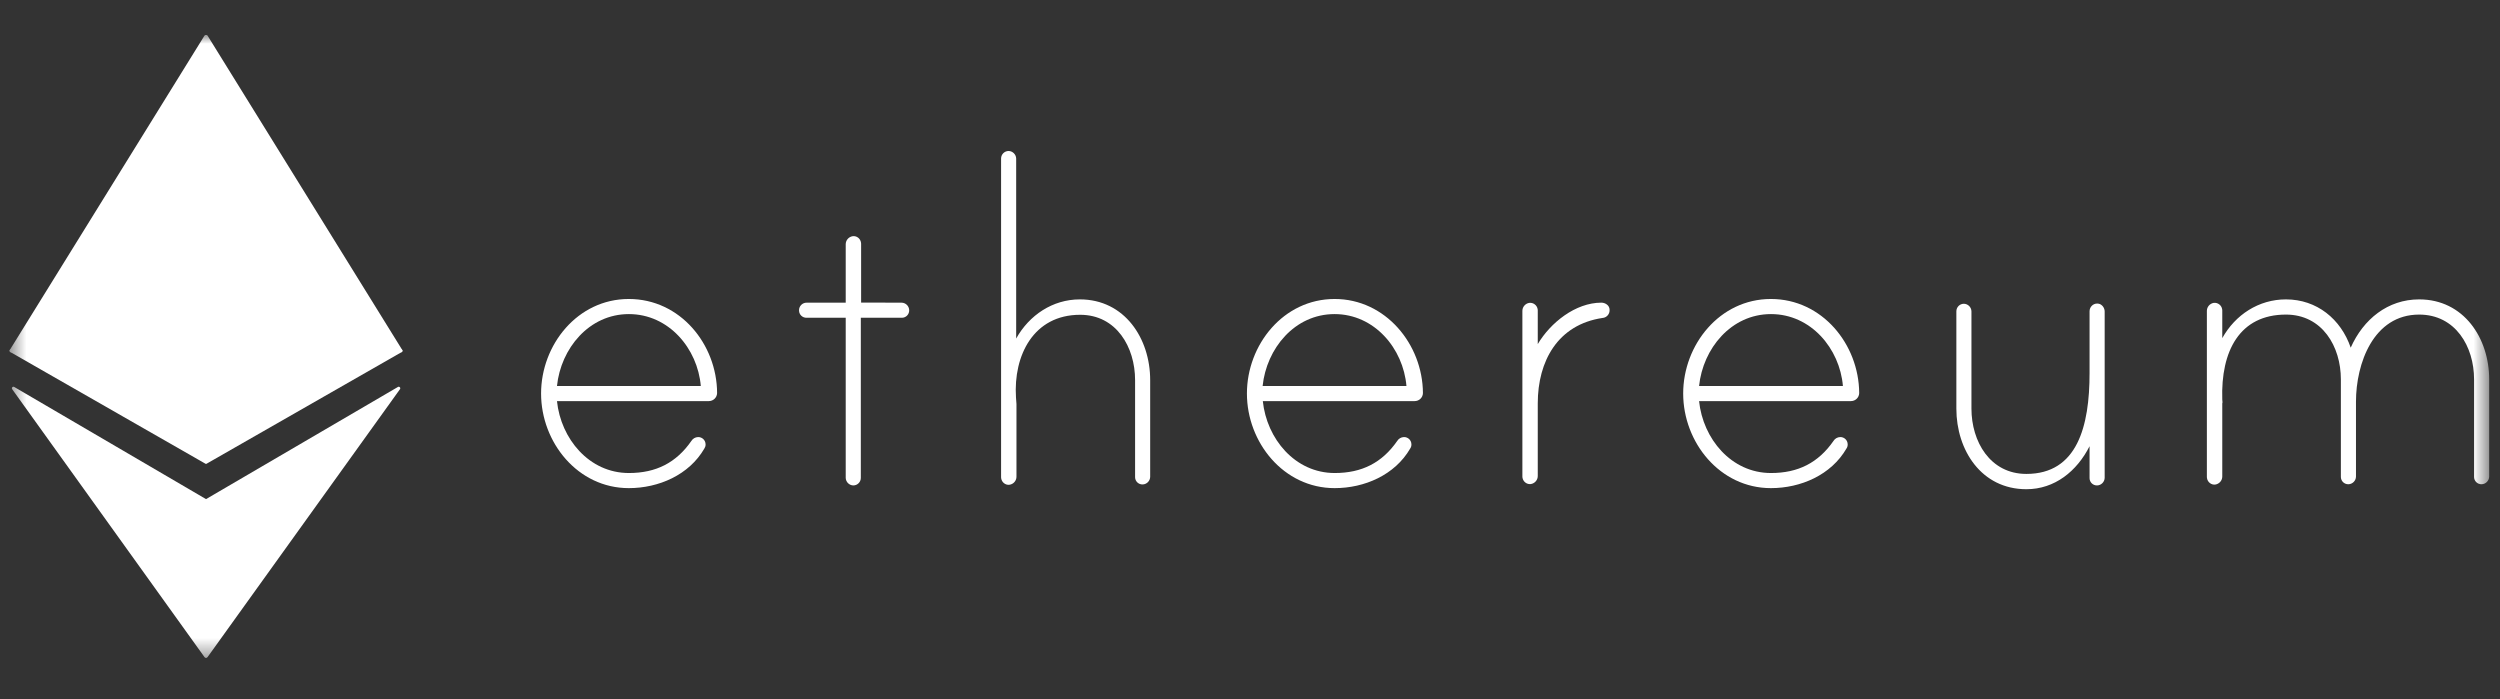
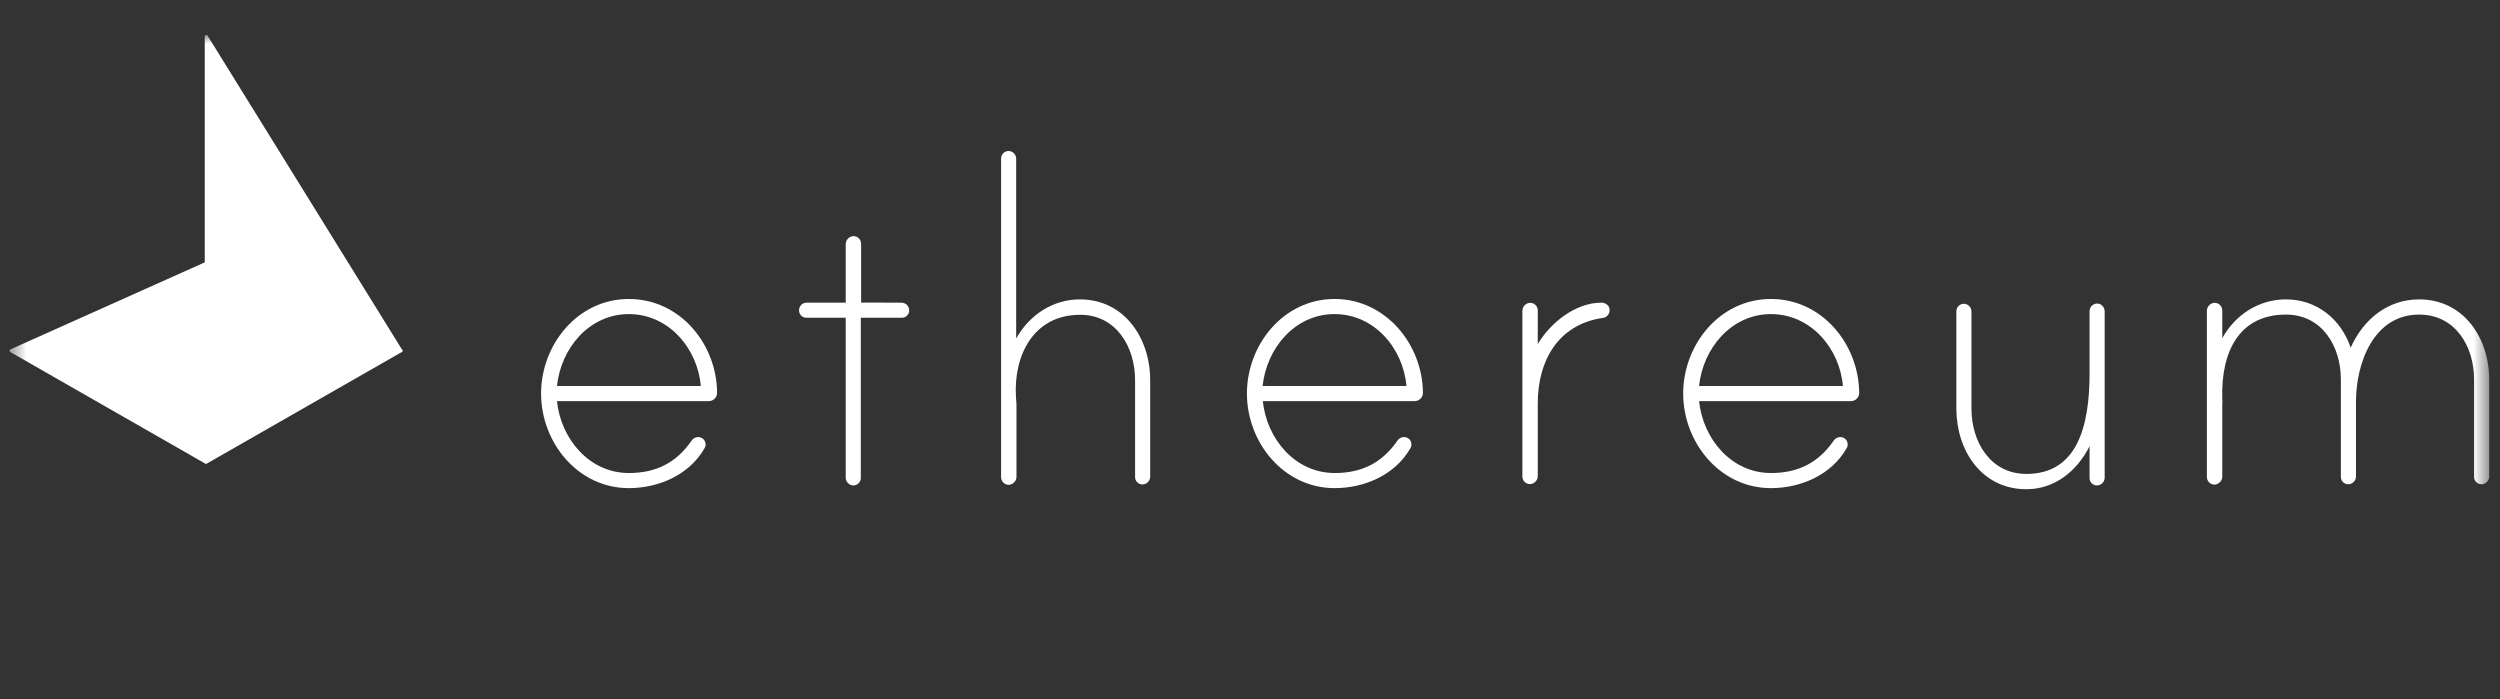
<svg xmlns="http://www.w3.org/2000/svg" width="143" height="40" viewBox="0 0 143 40" fill="none">
  <rect x="0" y="0" width="143" height="40" fill="#333333" stroke="none" />
  <g clip-path="url(#clip0_1322_887)">
    <mask id="mask0_1322_887" style="mask-type:luminance" maskUnits="userSpaceOnUse" x="0" y="2" width="143" height="36">
      <path d="M142.432 2H0.5V37.625H142.432V2Z" fill="white" />
    </mask>
    <g mask="url(#mask0_1322_887)">
      <path d="M40.086 22.08C39.904 19.932 38.251 17.966 35.972 17.966C33.694 17.966 32.08 19.932 31.859 22.08H40.086ZM41.018 22.483C41.012 22.739 40.802 22.943 40.546 22.943H31.859C32.08 25.091 33.694 27.057 35.972 27.057C37.529 27.057 38.683 26.466 39.546 25.222C39.626 25.091 39.768 25.006 39.927 25C40.16 24.994 40.353 25.176 40.359 25.409V25.432C40.359 25.511 40.336 25.585 40.291 25.653C39.416 27.171 37.671 27.921 35.967 27.921C33.046 27.921 30.95 25.301 30.95 22.511C30.95 19.722 33.035 17.102 35.967 17.102C38.91 17.102 41.007 19.693 41.018 22.483Z" fill="white" />
      <path d="M51.574 17.313C51.812 17.318 52 17.511 52.006 17.744C52.011 17.977 51.83 18.171 51.597 18.176H49.239V27.335C49.239 27.574 49.045 27.767 48.807 27.767C48.574 27.761 48.381 27.568 48.375 27.335V18.176H46.136C45.904 18.182 45.71 18 45.705 17.767V17.744C45.705 17.506 45.898 17.313 46.136 17.313H48.375V13.972C48.375 13.744 48.54 13.551 48.767 13.511C49 13.477 49.216 13.642 49.25 13.881C49.25 13.903 49.256 13.921 49.256 13.943V17.307L51.574 17.313Z" fill="white" />
      <path d="M65.79 21.739V27.279C65.784 27.512 65.591 27.705 65.358 27.71C65.125 27.716 64.932 27.534 64.927 27.301V21.739C64.927 19.864 63.864 18.006 61.784 18.006C59.114 18.006 57.961 20.335 58.114 22.733C58.114 22.801 58.142 23.074 58.142 23.114V27.267C58.142 27.494 57.978 27.688 57.75 27.727C57.517 27.762 57.301 27.591 57.267 27.358C57.267 27.335 57.262 27.313 57.262 27.296V9.068C57.262 8.83 57.455 8.636 57.694 8.636C57.926 8.642 58.12 8.835 58.125 9.068V19.364C58.87 18.029 60.211 17.125 61.767 17.125C64.336 17.125 65.79 19.369 65.79 21.739Z" fill="white" />
      <path d="M80.449 22.08C80.267 19.932 78.614 17.966 76.336 17.966C74.057 17.966 72.444 19.932 72.222 22.08H80.449ZM81.392 22.483C81.387 22.739 81.177 22.943 80.921 22.943H72.233C72.455 25.091 74.069 27.057 76.347 27.057C77.904 27.057 79.057 26.466 79.921 25.222C80 25.091 80.142 25.006 80.302 25C80.534 24.994 80.728 25.176 80.733 25.409V25.432C80.733 25.511 80.711 25.585 80.665 25.653C79.79 27.171 78.046 27.921 76.341 27.921C73.421 27.921 71.324 25.301 71.324 22.511C71.324 19.722 73.409 17.102 76.341 17.102C79.256 17.102 81.375 19.693 81.392 22.483Z" fill="white" />
      <path d="M92.068 17.716C92.085 17.96 91.903 18.17 91.665 18.187C89.108 18.568 87.96 20.648 87.96 23.074V27.227C87.96 27.454 87.796 27.648 87.568 27.687C87.335 27.721 87.119 27.551 87.085 27.318C87.085 27.295 87.08 27.273 87.08 27.256V17.784C87.08 17.557 87.244 17.363 87.472 17.324C87.705 17.295 87.921 17.46 87.955 17.693C87.955 17.716 87.96 17.733 87.96 17.756V19.682C88.682 18.466 90.108 17.312 91.602 17.312C91.818 17.312 92.068 17.466 92.068 17.716Z" fill="white" />
      <path d="M105.415 22.08C105.233 19.932 103.579 17.966 101.301 17.966C99.023 17.966 97.409 19.932 97.187 22.08H105.415ZM106.346 22.483C106.341 22.739 106.131 22.943 105.875 22.943H97.187C97.409 25.091 99.023 27.057 101.301 27.057C102.858 27.057 104.011 26.466 104.875 25.222C104.954 25.091 105.096 25.006 105.256 25C105.489 24.994 105.682 25.176 105.687 25.409V25.432C105.687 25.511 105.665 25.585 105.619 25.653C104.744 27.171 103 27.921 101.295 27.921C98.375 27.921 96.278 25.301 96.278 22.511C96.278 19.722 98.364 17.102 101.295 17.102C104.227 17.102 106.329 19.693 106.346 22.483Z" fill="white" />
      <path d="M120.387 17.824V27.335C120.381 27.568 120.188 27.761 119.955 27.767C119.722 27.773 119.529 27.591 119.523 27.358V25.523C118.802 26.949 117.534 27.983 115.909 27.983C113.33 27.983 111.904 25.744 111.904 23.375V17.807C111.904 17.568 112.097 17.375 112.336 17.375C112.569 17.38 112.762 17.574 112.767 17.807V23.375C112.767 25.25 113.83 27.108 115.909 27.108C118.83 27.108 119.523 24.369 119.523 21.346V17.795C119.529 17.551 119.728 17.358 119.966 17.363C120.017 17.363 120.063 17.375 120.114 17.392C120.279 17.466 120.387 17.636 120.387 17.824Z" fill="white" />
      <path d="M142.381 21.699V27.267C142.375 27.5 142.182 27.693 141.949 27.699C141.716 27.704 141.523 27.523 141.517 27.29V21.699C141.517 19.824 140.455 17.994 138.375 17.994C135.756 17.994 134.762 20.796 134.762 22.972V27.267C134.756 27.5 134.563 27.693 134.33 27.699C134.097 27.704 133.904 27.523 133.898 27.29V21.699C133.898 19.824 132.836 17.994 130.756 17.994C128.108 17.994 127.023 20.079 127.114 22.852C127.114 22.921 127.142 23.034 127.114 23.074V27.256C127.114 27.483 126.949 27.676 126.722 27.716C126.489 27.75 126.273 27.579 126.239 27.347C126.239 27.324 126.233 27.301 126.233 27.284V17.784C126.233 17.557 126.398 17.364 126.625 17.324C126.858 17.296 127.074 17.46 127.108 17.693C127.108 17.716 127.114 17.733 127.114 17.756V19.341C127.858 18.006 129.199 17.125 130.756 17.125C132.523 17.125 133.898 18.25 134.461 19.886C135.182 18.261 136.58 17.125 138.375 17.125C140.927 17.125 142.381 19.341 142.381 21.699Z" fill="white" />
-       <path d="M11.768 37.534V28.642L0.768 22.21L11.768 37.534Z" fill="white" stroke="white" stroke-width="0.177" stroke-miterlimit="18.868" stroke-linejoin="round" />
-       <path d="M11.801 37.534V28.642L22.807 22.21L11.801 37.534Z" fill="white" stroke="white" stroke-width="0.177" stroke-miterlimit="18.868" stroke-linejoin="round" />
      <path d="M11.768 26.432V15.079L0.637 20.062L11.768 26.432Z" fill="white" stroke="white" stroke-width="0.177" stroke-miterlimit="18.868" stroke-linejoin="round" />
      <path d="M11.801 26.432V15.079L22.932 20.062L11.801 26.432Z" fill="white" stroke="white" stroke-width="0.177" stroke-miterlimit="18.868" stroke-linejoin="round" />
-       <path d="M0.637 20.062L11.767 2.091V15.079L0.637 20.062Z" fill="white" stroke="white" stroke-width="0.177" stroke-miterlimit="18.868" stroke-linejoin="round" />
      <path d="M22.932 20.062L11.801 2.091V15.079L22.932 20.062Z" fill="white" stroke="white" stroke-width="0.177" stroke-miterlimit="18.868" stroke-linejoin="round" />
    </g>
  </g>
  <defs>
    <clipPath id="clip0_1322_887">
      <rect width="142" height="40" fill="white" transform="translate(0.5)" />
    </clipPath>
  </defs>
</svg>